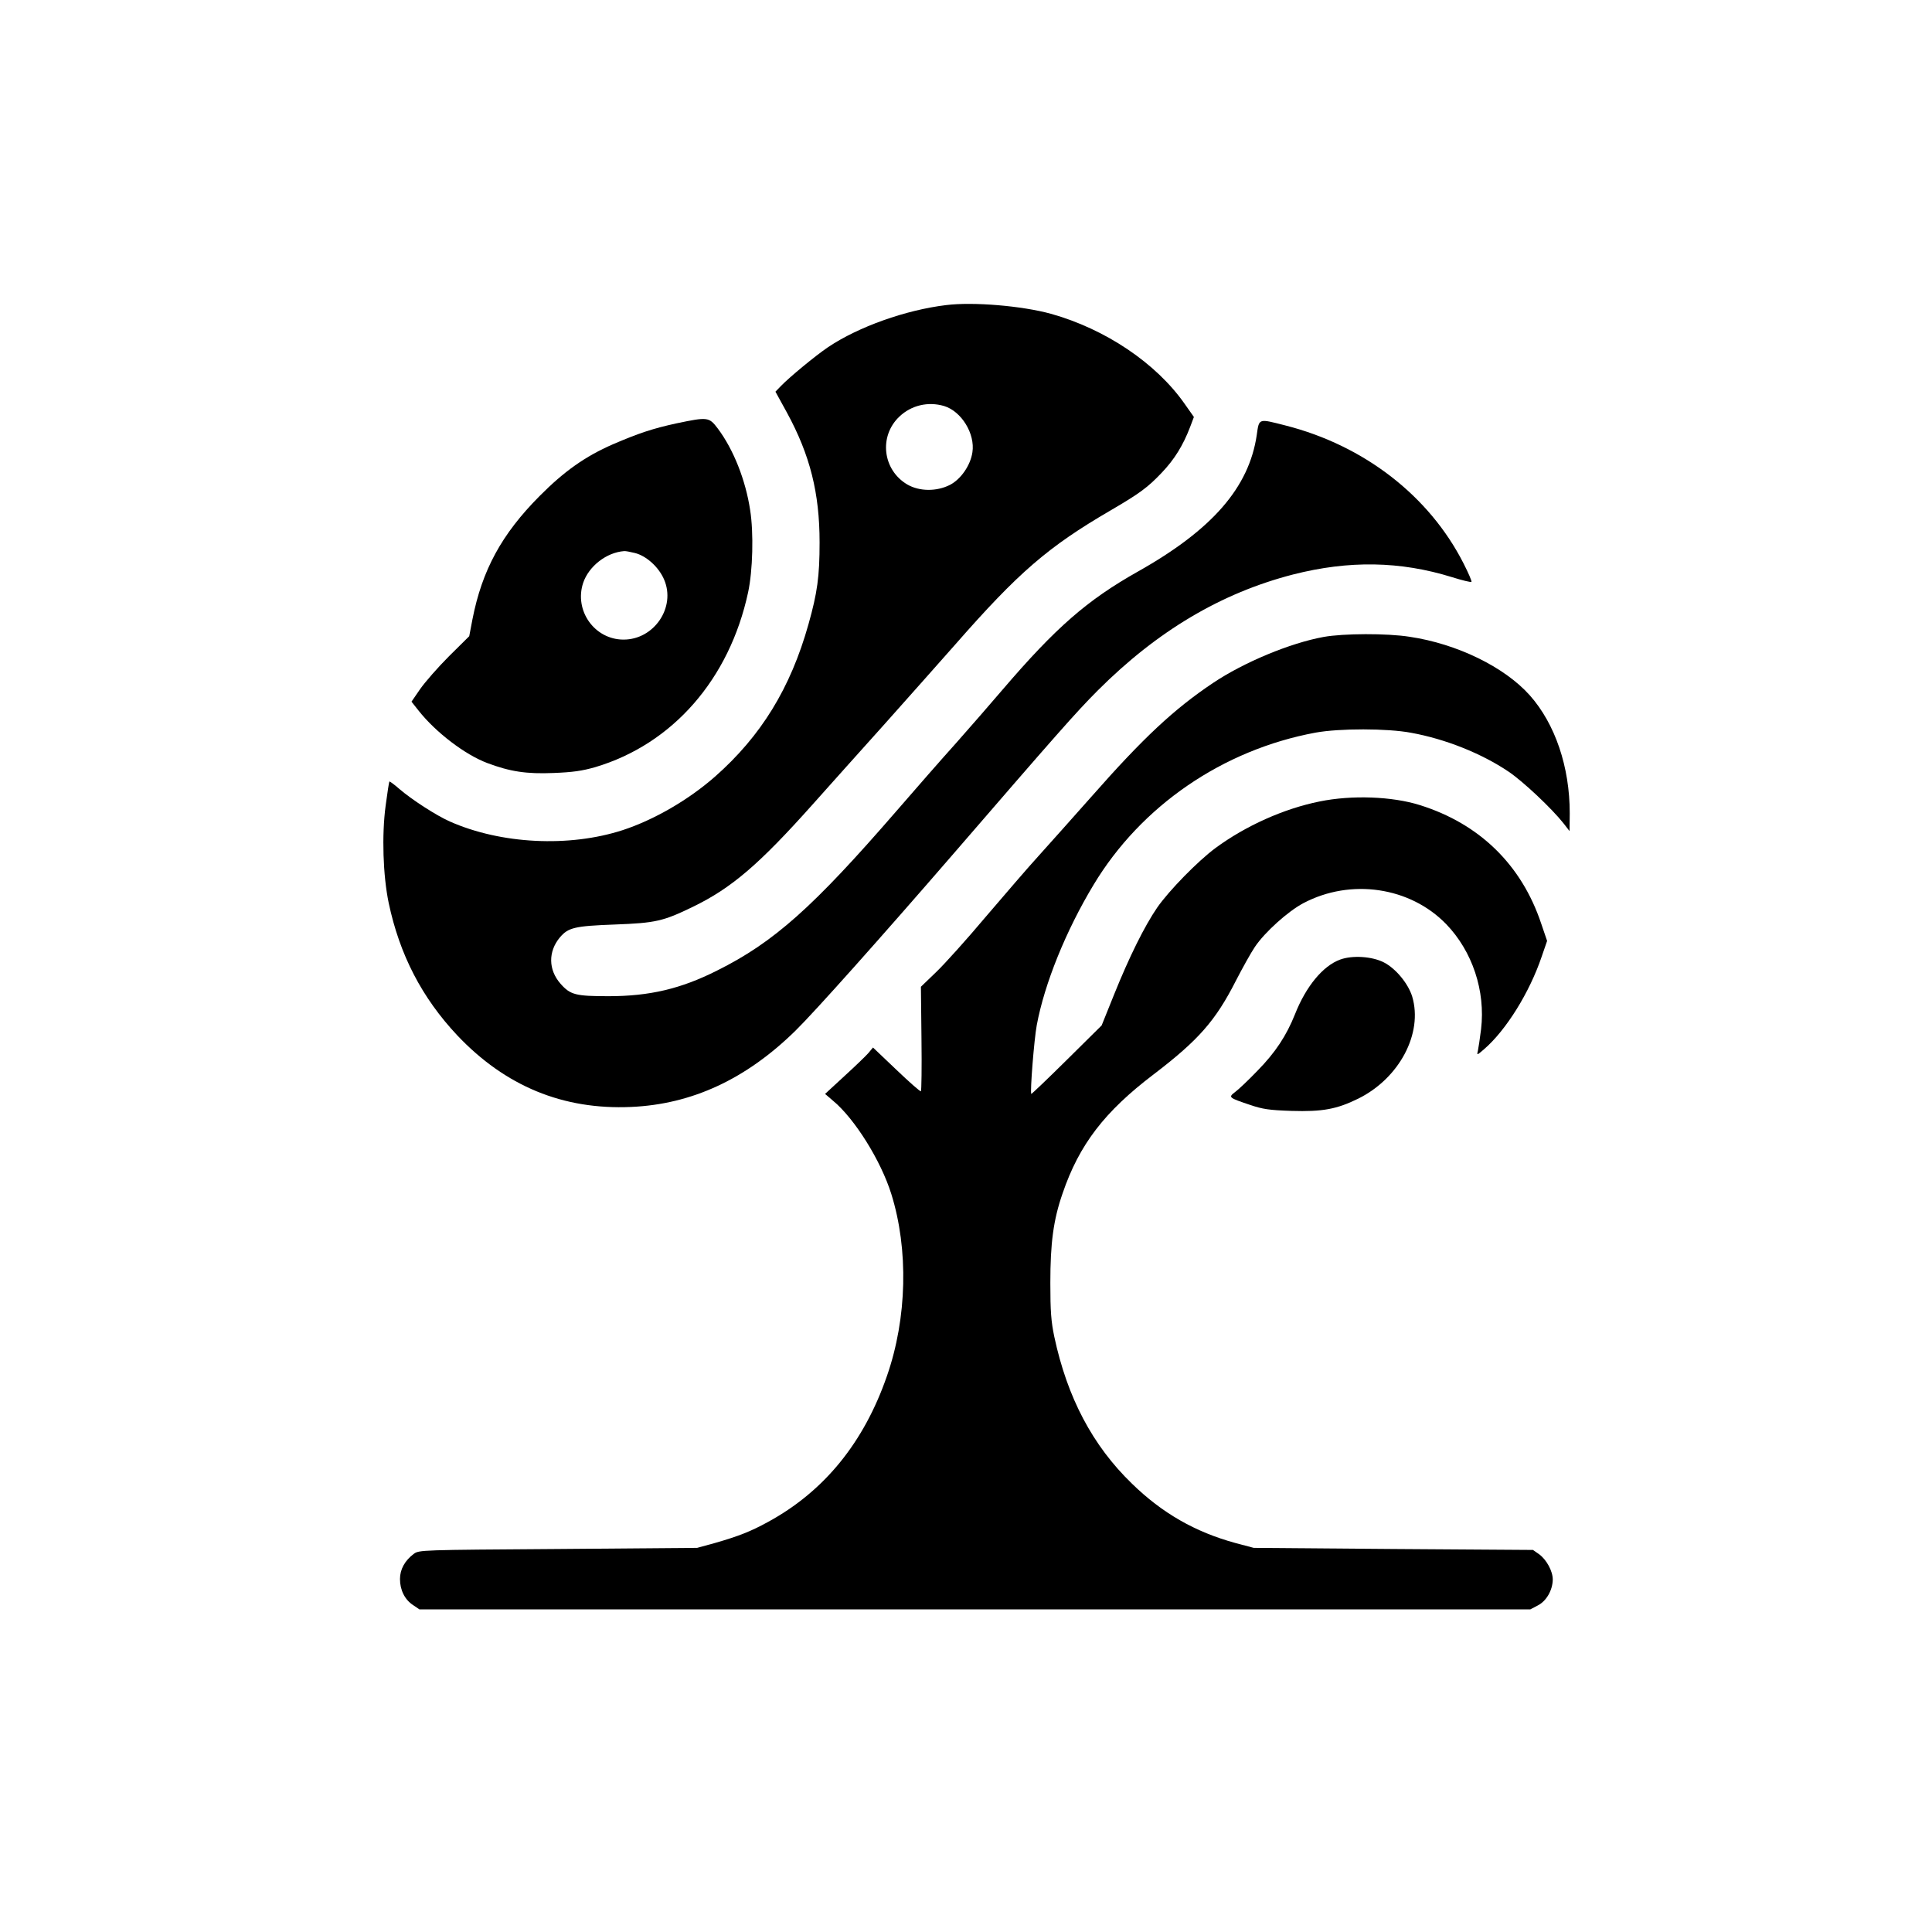
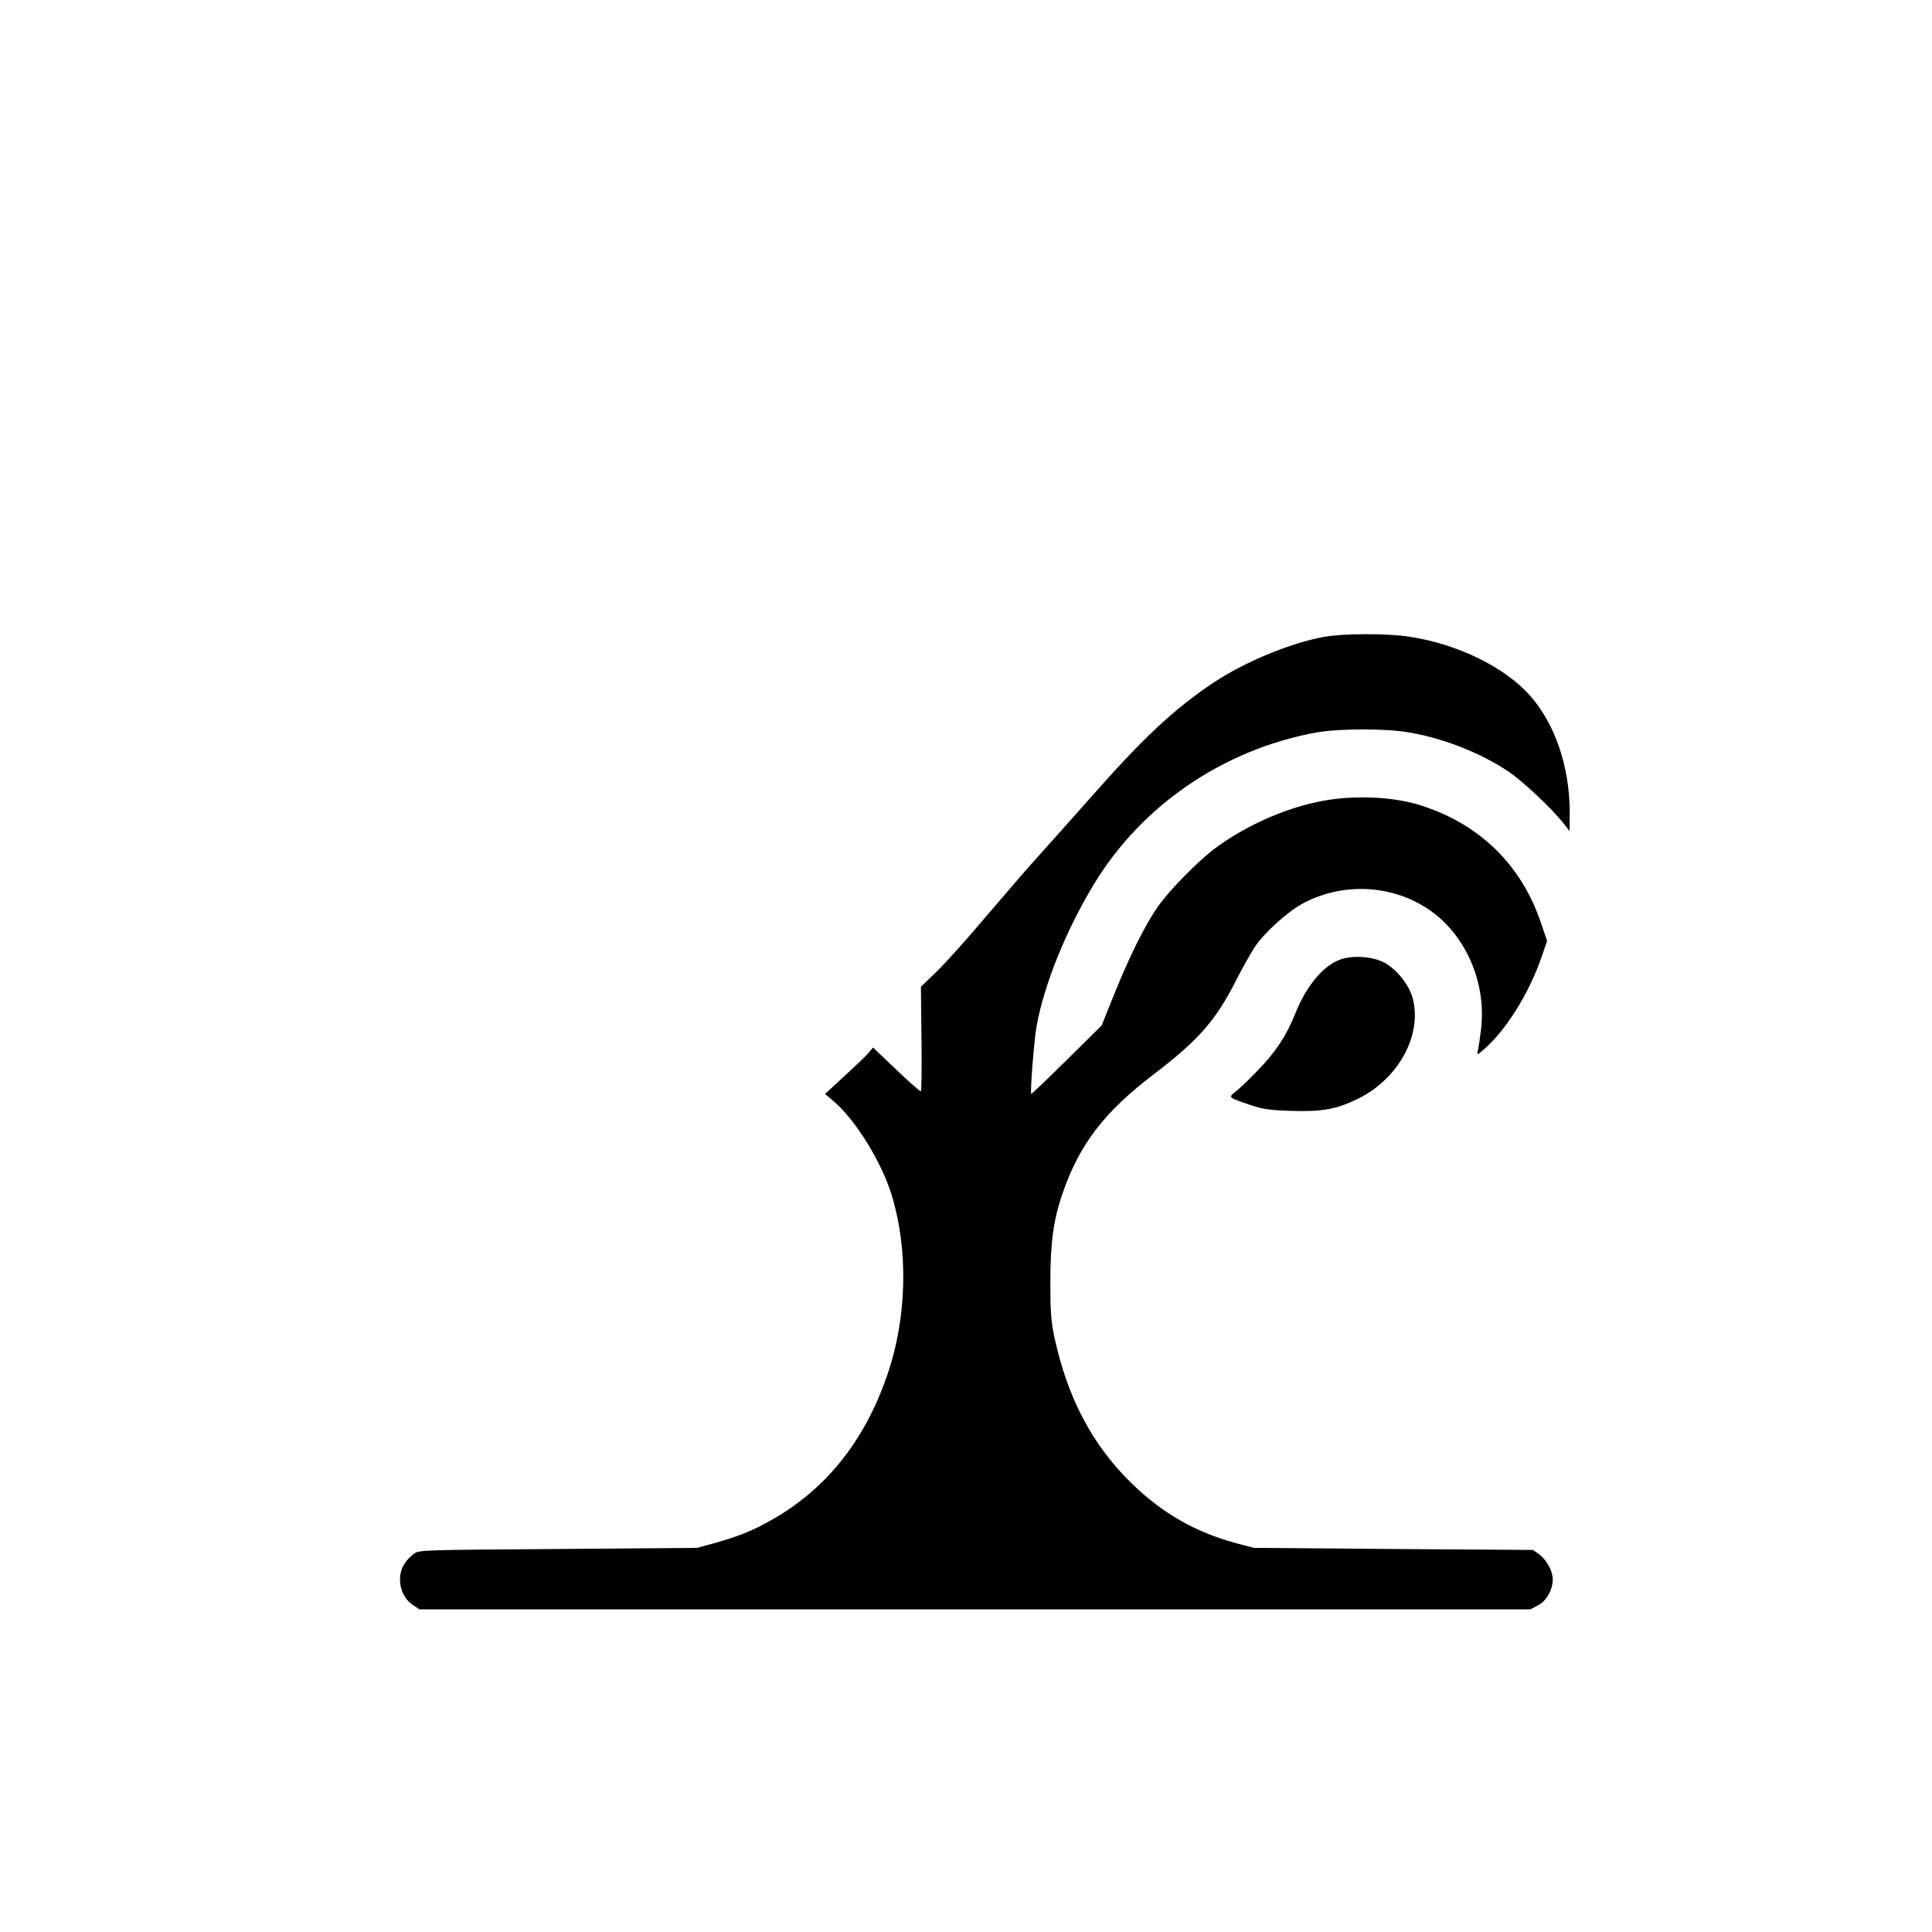
<svg xmlns="http://www.w3.org/2000/svg" version="1.0" width="1024pt" height="1024pt" viewBox="0 0 1024 1024" preserveAspectRatio="xMidYMid meet">
  <g transform="translate(0,1024) scale(0.1,-0.1)" fill="#000000" stroke="none">
-     <path d="M5015 8623 c-215 -26 -465 -115 -626 -223 -68 -46 -206 -160 -251 -207 l-28 -29 61 -111 c123 -226 173 -427 173 -688 0 -181 -12 -267 -59 -434 -95 -338 -251 -592 -495 -807 -140 -123 -322 -229 -490 -284 -284 -92 -645 -74 -916 46 -72 32 -202 116 -268 173 -26 23 -50 40 -52 39 -2 -2 -11 -60 -20 -128 -21 -157 -14 -370 16 -515 58 -275 176 -503 364 -703 255 -269 560 -395 921 -379 322 14 609 147 871 404 103 101 455 496 829 928 553 640 658 760 774 876 315 315 654 516 1034 614 298 76 569 71 843 -14 54 -17 100 -28 103 -25 3 3 -16 47 -42 98 -182 358 -527 625 -944 731 -145 37 -139 39 -152 -51 -41 -278 -236 -502 -631 -724 -268 -151 -434 -296 -715 -624 -65 -76 -177 -205 -249 -286 -72 -80 -214 -242 -315 -359 -441 -509 -649 -695 -950 -845 -192 -97 -359 -136 -575 -136 -175 0 -203 7 -255 66 -65 74 -66 170 -4 245 45 53 78 61 293 69 214 8 255 17 413 94 204 99 350 224 633 541 88 99 262 293 385 430 123 138 291 327 373 420 334 381 490 516 821 709 156 91 199 123 272 200 68 71 114 146 151 243 l20 53 -50 71 c-151 215 -419 395 -708 476 -153 42 -412 64 -555 46z m-11 -535 c92 -28 165 -147 150 -245 -10 -69 -61 -143 -119 -173 -71 -36 -162 -35 -226 2 -131 77 -152 256 -42 360 63 60 152 81 237 56z" />
-     <path d="M3585 7996 c-124 -27 -197 -51 -337 -111 -146 -64 -257 -142 -388 -274 -201 -202 -305 -393 -356 -654 l-17 -89 -107 -106 c-59 -59 -127 -137 -153 -174 l-46 -67 38 -48 c91 -115 246 -233 363 -277 122 -46 209 -59 352 -53 102 4 151 11 221 31 410 122 711 466 810 926 25 115 30 316 11 436 -24 159 -88 321 -171 432 -47 62 -53 63 -220 28z m-220 -687 c61 -15 127 -75 155 -141 63 -147 -53 -318 -215 -318 -154 0 -263 154 -214 301 30 88 123 161 217 168 7 1 33 -4 57 -10z" />
    <path d="M7015 6864 c-176 -32 -422 -134 -586 -244 -206 -138 -369 -290 -642 -600 -100 -113 -226 -254 -281 -315 -55 -60 -181 -207 -282 -325 -100 -119 -218 -250 -263 -293 l-80 -77 3 -275 c2 -152 0 -277 -3 -279 -3 -3 -62 49 -130 114 l-124 118 -24 -29 c-14 -16 -71 -71 -128 -123 l-102 -94 42 -36 c115 -95 254 -318 309 -494 92 -294 84 -658 -23 -965 -122 -353 -333 -612 -631 -774 -91 -50 -155 -75 -280 -111 l-95 -26 -737 -6 c-728 -5 -737 -5 -765 -26 -47 -35 -73 -82 -73 -133 0 -58 25 -109 69 -138 l34 -23 2944 0 2944 0 40 21 c45 23 78 80 79 137 0 45 -33 105 -72 134 l-33 23 -740 5 -740 6 -98 26 c-212 58 -387 158 -547 314 -209 202 -343 456 -412 779 -17 82 -21 134 -21 285 0 212 16 334 65 475 88 258 222 433 483 631 237 181 327 283 435 495 35 68 80 149 101 180 53 79 176 189 257 232 252 133 566 86 757 -111 139 -144 209 -354 185 -557 -6 -49 -14 -101 -17 -115 -6 -24 -5 -24 33 9 117 101 241 301 305 490 l29 84 -31 91 c-104 312 -327 530 -644 629 -146 46 -361 54 -531 19 -189 -38 -392 -129 -552 -247 -92 -68 -246 -225 -309 -316 -67 -98 -147 -259 -228 -460 l-66 -164 -185 -183 c-102 -101 -187 -182 -188 -180 -7 10 15 289 29 364 41 221 155 502 301 744 252 419 685 716 1177 807 127 23 380 23 507 -1 181 -33 372 -109 516 -206 77 -52 229 -195 292 -275 l31 -40 1 95 c0 245 -77 473 -212 625 -134 150 -386 273 -637 310 -120 19 -351 18 -456 -1z" />
    <path d="M7103 5154 c-91 -33 -181 -142 -239 -289 -46 -115 -104 -203 -199 -300 -49 -51 -103 -102 -120 -114 -35 -27 -33 -29 80 -67 68 -23 101 -28 220 -32 165 -5 240 9 354 65 218 108 344 346 286 541 -21 68 -86 148 -150 181 -62 32 -167 39 -232 15z" />
  </g>
</svg>